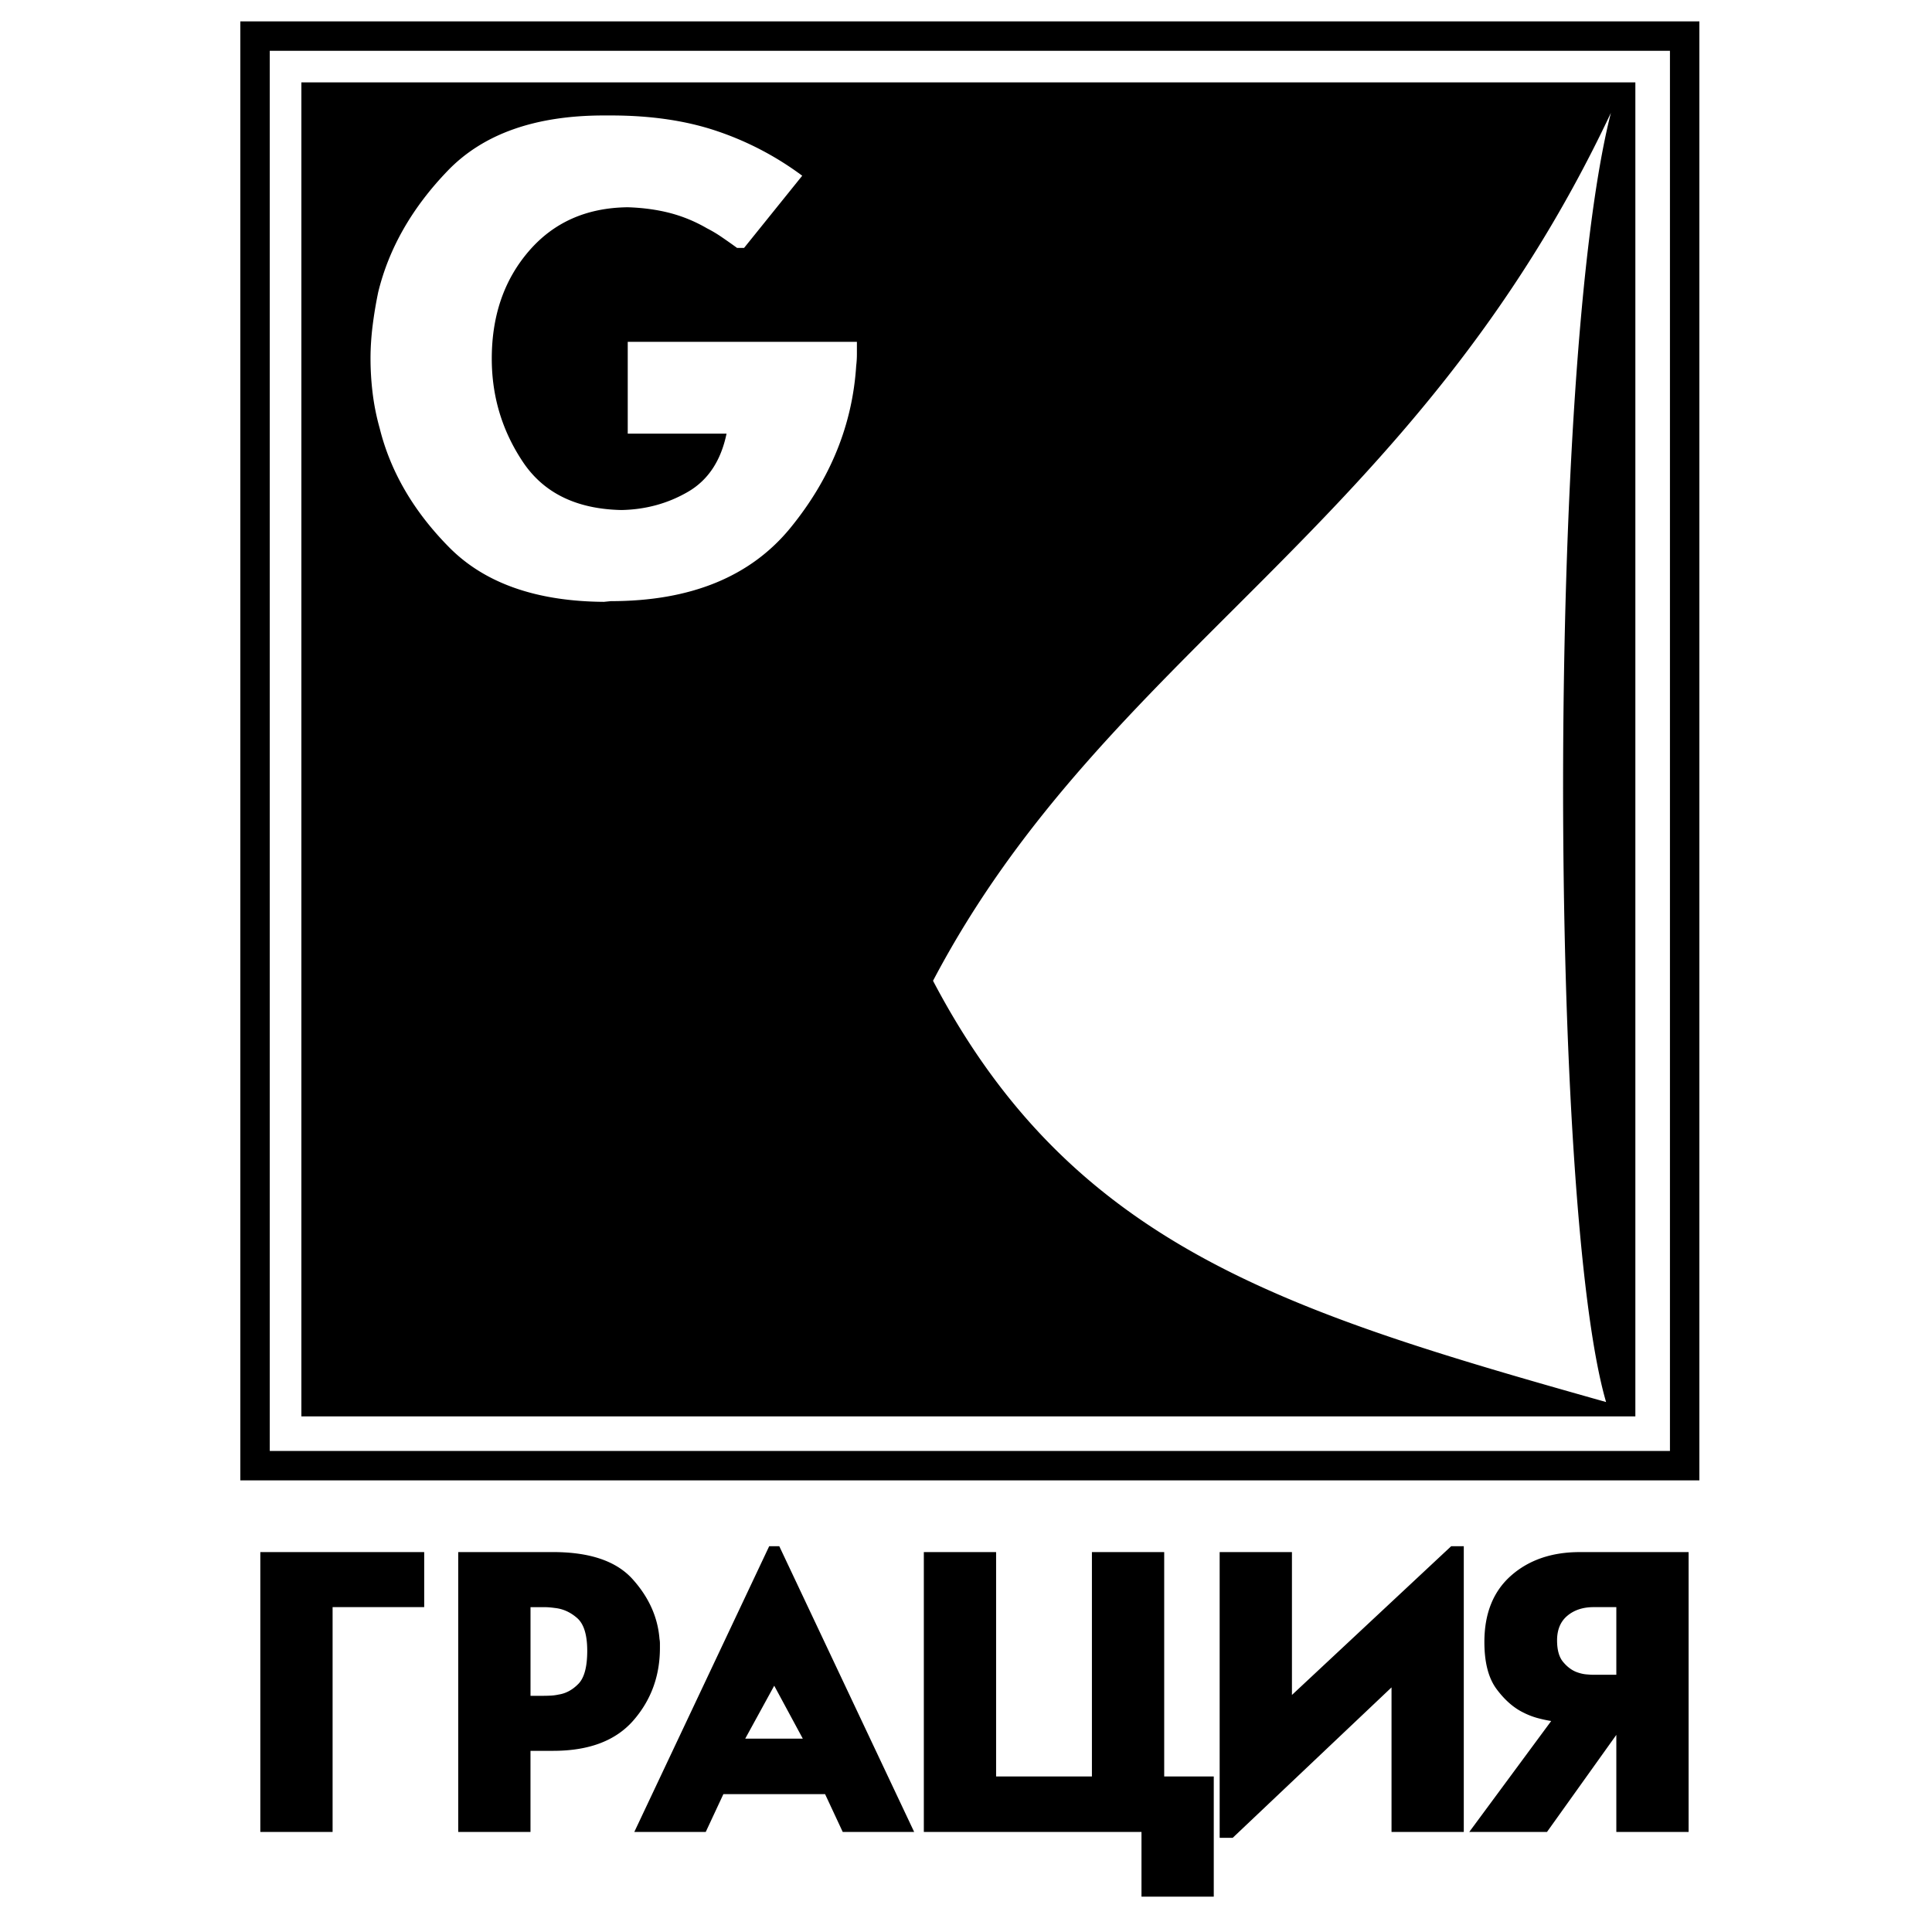
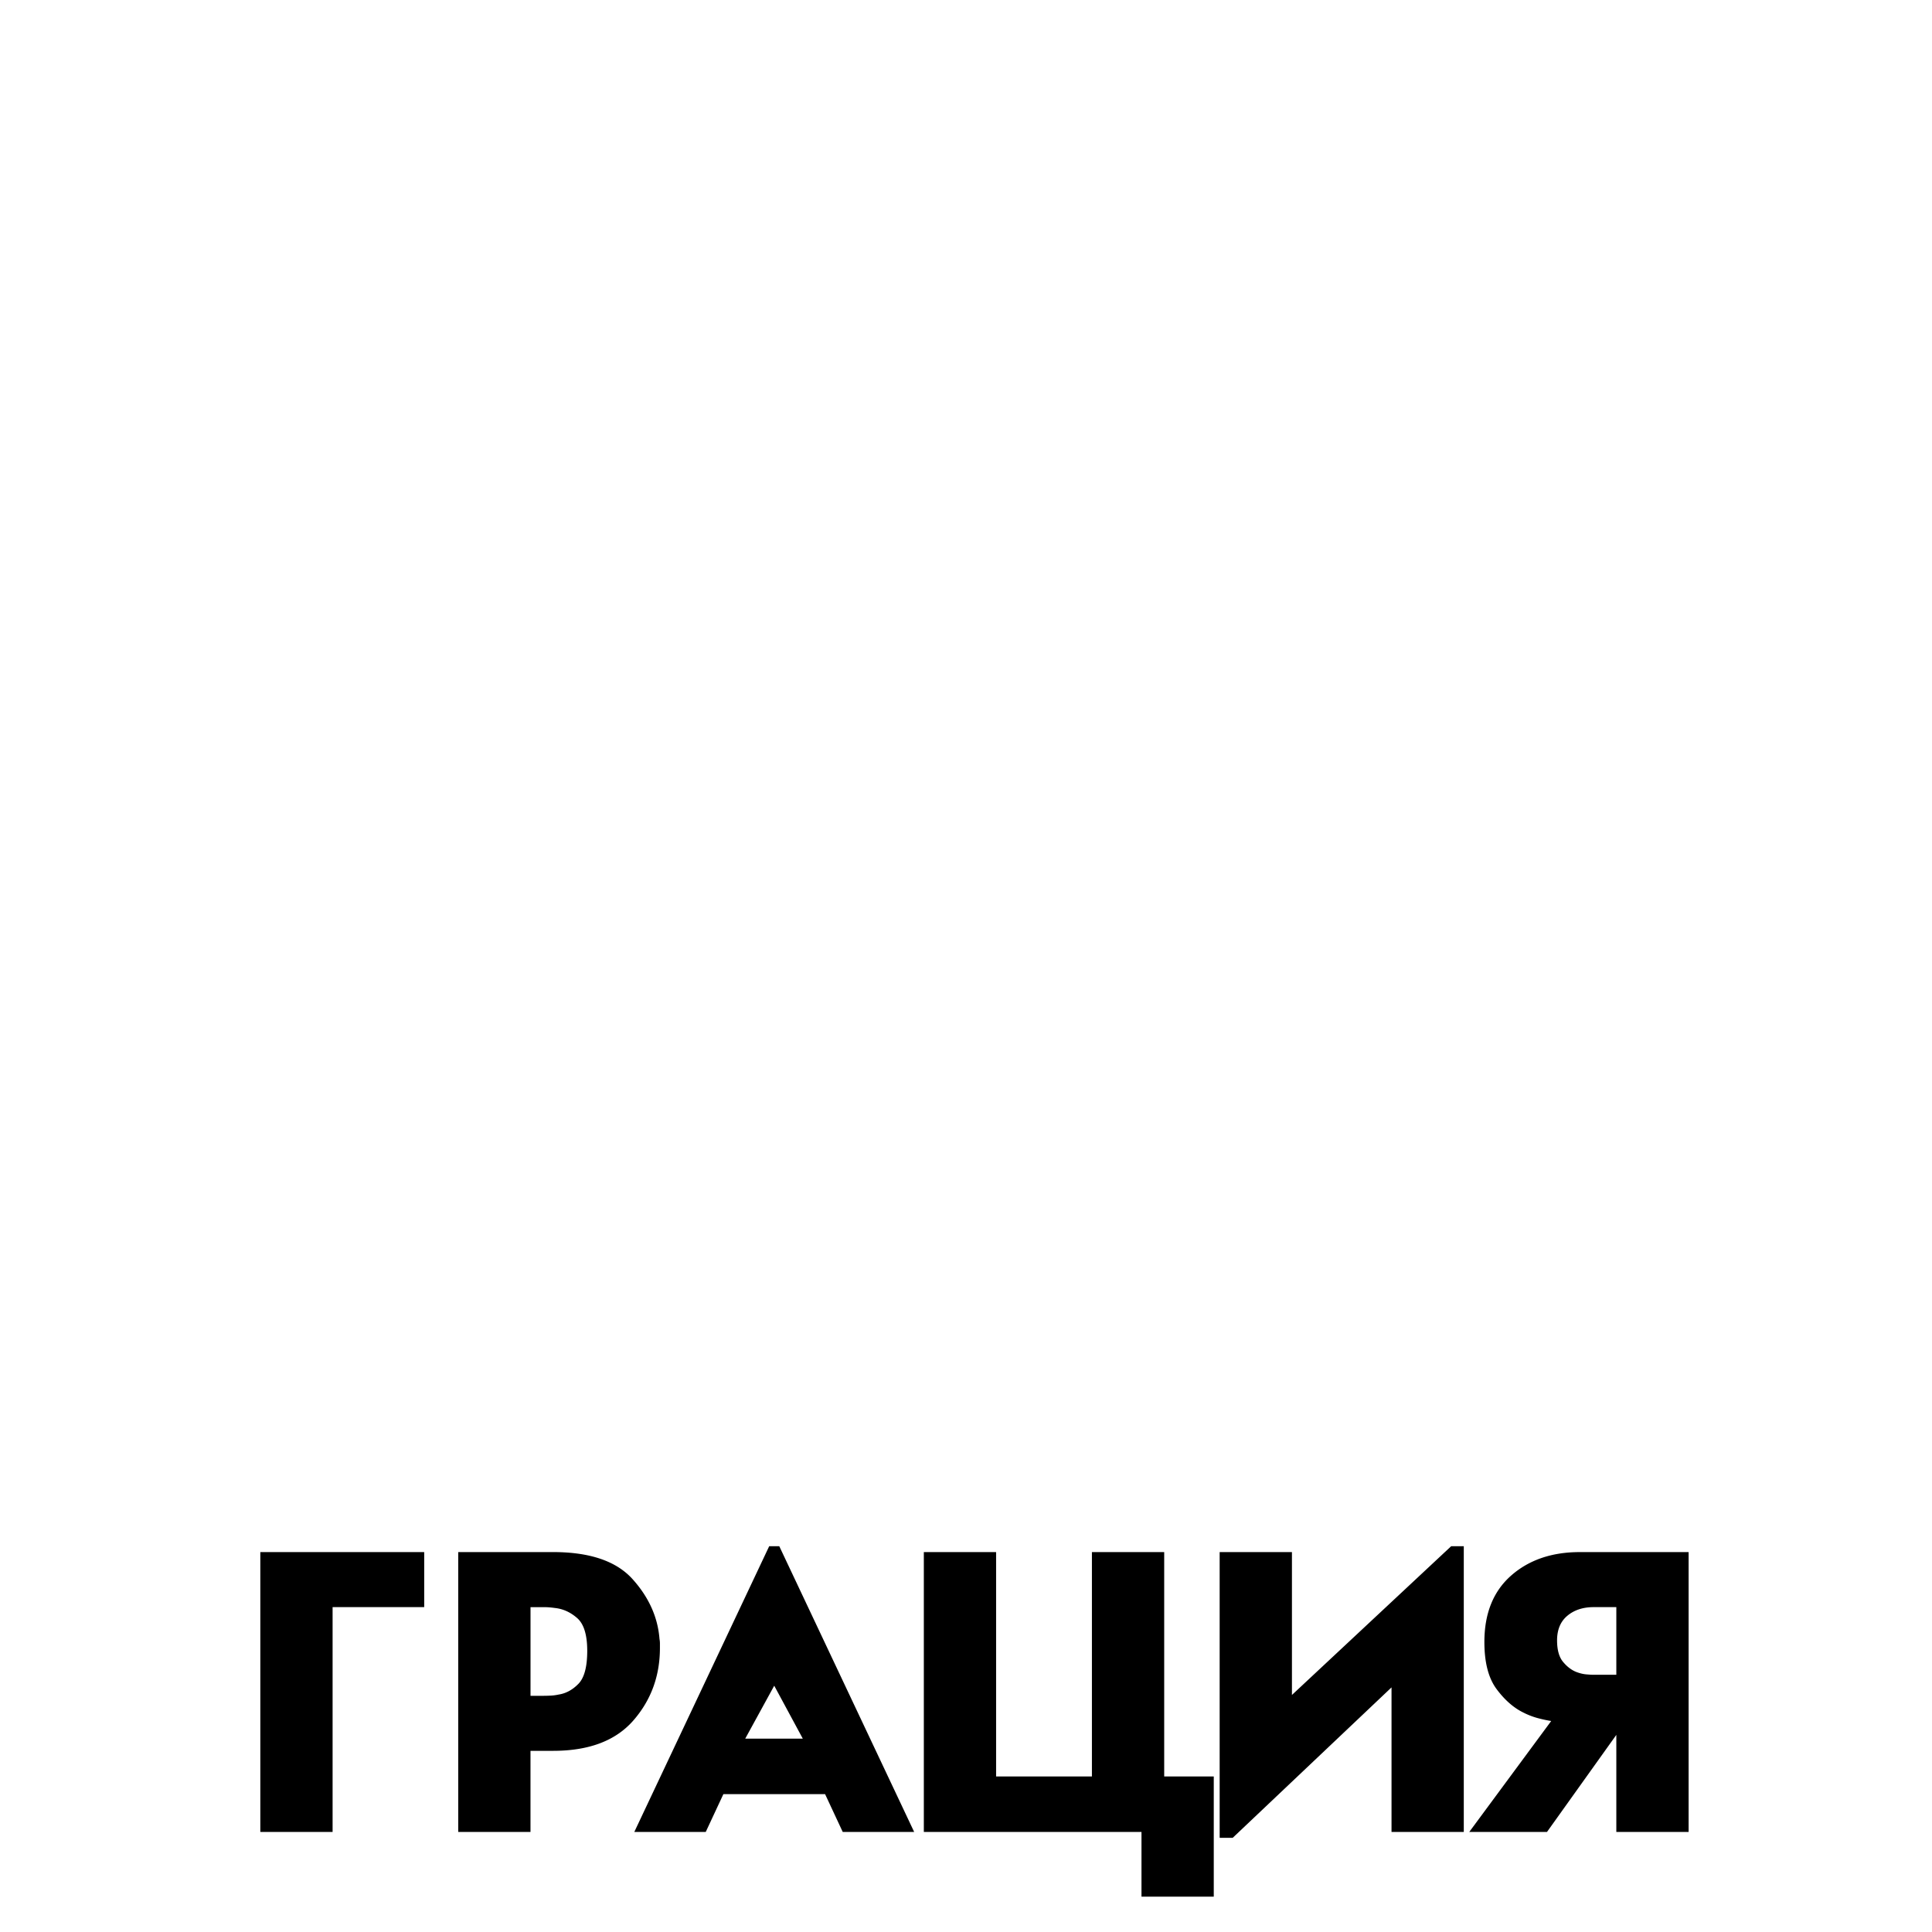
<svg xmlns="http://www.w3.org/2000/svg" width="2500" height="2500" viewBox="0 0 192.744 192.744">
  <path fill-rule="evenodd" clip-rule="evenodd" fill="#fff" d="M0 0h192.744v192.744H0V0z" />
  <path fill-rule="evenodd" clip-rule="evenodd" d="M33.181 160.334v22.428H25.97v-27.92H42.32v5.492h-9.139zM52.926 182.762h-7.211v-27.92h9.474c3.661 0 6.302.901 7.923 2.704s2.516 3.794 2.683 5.974c.028.141.042.287.042.44v.44c0 2.795-.881 5.205-2.642 7.231s-4.43 3.039-8.007 3.039h-2.264v8.092h.002zm1.342-13.582c.224 0 .461-.008.712-.021.252-.014.503-.049.755-.104.727-.112 1.383-.468 1.97-1.069s.88-1.697.88-3.291c0-1.593-.335-2.683-1.006-3.27-.671-.587-1.412-.922-2.222-1.006a8.82 8.82 0 0 0-.566-.063 6.826 6.826 0 0 0-.524-.021h-1.341v8.846h1.342v-.001zM70.408 182.762h-7.127l13.457-28.506h1.006l13.457 28.506h-7.127l-1.761-3.773H72.168l-1.76 3.773zm9.683-9.307l-2.851-5.282-2.893 5.282h5.744zM108.934 154.842h7.211v22.387h4.945v11.989h-7.211v-6.456H92.165v-27.92h7.21v22.387h9.559v-22.387zM122.977 183.35h-1.299v-28.508h7.211v14.254l15.886-14.84h1.258v28.506H138.824v-14.421l-15.847 15.009zM154.334 182.762H146.58l8.174-11.067a13.32 13.32 0 0 1-1.277-.272 7.46 7.46 0 0 1-1.49-.566c-.977-.475-1.871-1.257-2.682-2.347s-1.217-2.655-1.217-4.695c0-2.851.889-5.059 2.662-6.624 1.775-1.564 4.061-2.348 6.855-2.348h10.857v27.92h-7.211v-9.684l-6.917 9.683zm4.654-22.428c-1.062 0-1.936.286-2.621.859-.684.573-1.027 1.391-1.027 2.452 0 .95.197 1.663.588 2.138.391.476.824.811 1.301 1.007.361.14.705.224 1.025.251.322.028.553.042.691.042h2.307v-6.749h-2.264z" />
-   <path fill="none" stroke="#000" stroke-width="2.935" stroke-miterlimit="2.613" d="M25.445 3.599h142.623v142.624H25.445V3.599z" />
-   <path fill-rule="evenodd" clip-rule="evenodd" d="M30.067 8.221H163.15v133.083H30.067V8.221z" />
-   <path d="M160.229 139.873c-5.676-19.443-5.918-103.496.482-128.615-19.564 41.543-50.359 53.741-67.628 86.589 13.888 26.447 35.021 32.968 67.146 42.026zM74.232 24.733h-.699a60.952 60.952 0 0 0-1.539-1.084 12.769 12.769 0 0 0-1.468-.874 14.742 14.742 0 0 0-3.741-1.538c-1.282-.327-2.668-.513-4.16-.56-4.103.046-7.388 1.503-9.859 4.37-2.471 2.866-3.705 6.444-3.705 10.732 0 3.776 1.037 7.213 3.111 10.313 2.074 3.1 5.349 4.696 9.823 4.79 2.424-.047 4.639-.653 6.642-1.818 2.005-1.166 3.287-3.1 3.846-5.803h-9.858v-9.159H85.488v1.224c0 .396-.024.781-.07 1.154-.373 5.873-2.552 11.256-6.537 16.151-3.986 4.894-9.964 7.341-17.935 7.341l-.699.07c-6.759-.047-11.91-1.865-15.452-5.454s-5.849-7.551-6.922-11.886a23.263 23.263 0 0 1-.699-3.496 28.703 28.703 0 0 1-.21-3.426c0-1.072.07-2.168.21-3.286.14-1.119.326-2.237.56-3.356 1.071-4.381 3.379-8.413 6.922-12.095 3.542-3.683 8.739-5.524 15.591-5.524h.699c4.009 0 7.552.524 10.628 1.573a30.583 30.583 0 0 1 8.459 4.439l-5.801 7.202z" fill-rule="evenodd" clip-rule="evenodd" fill="#fff" />
</svg>